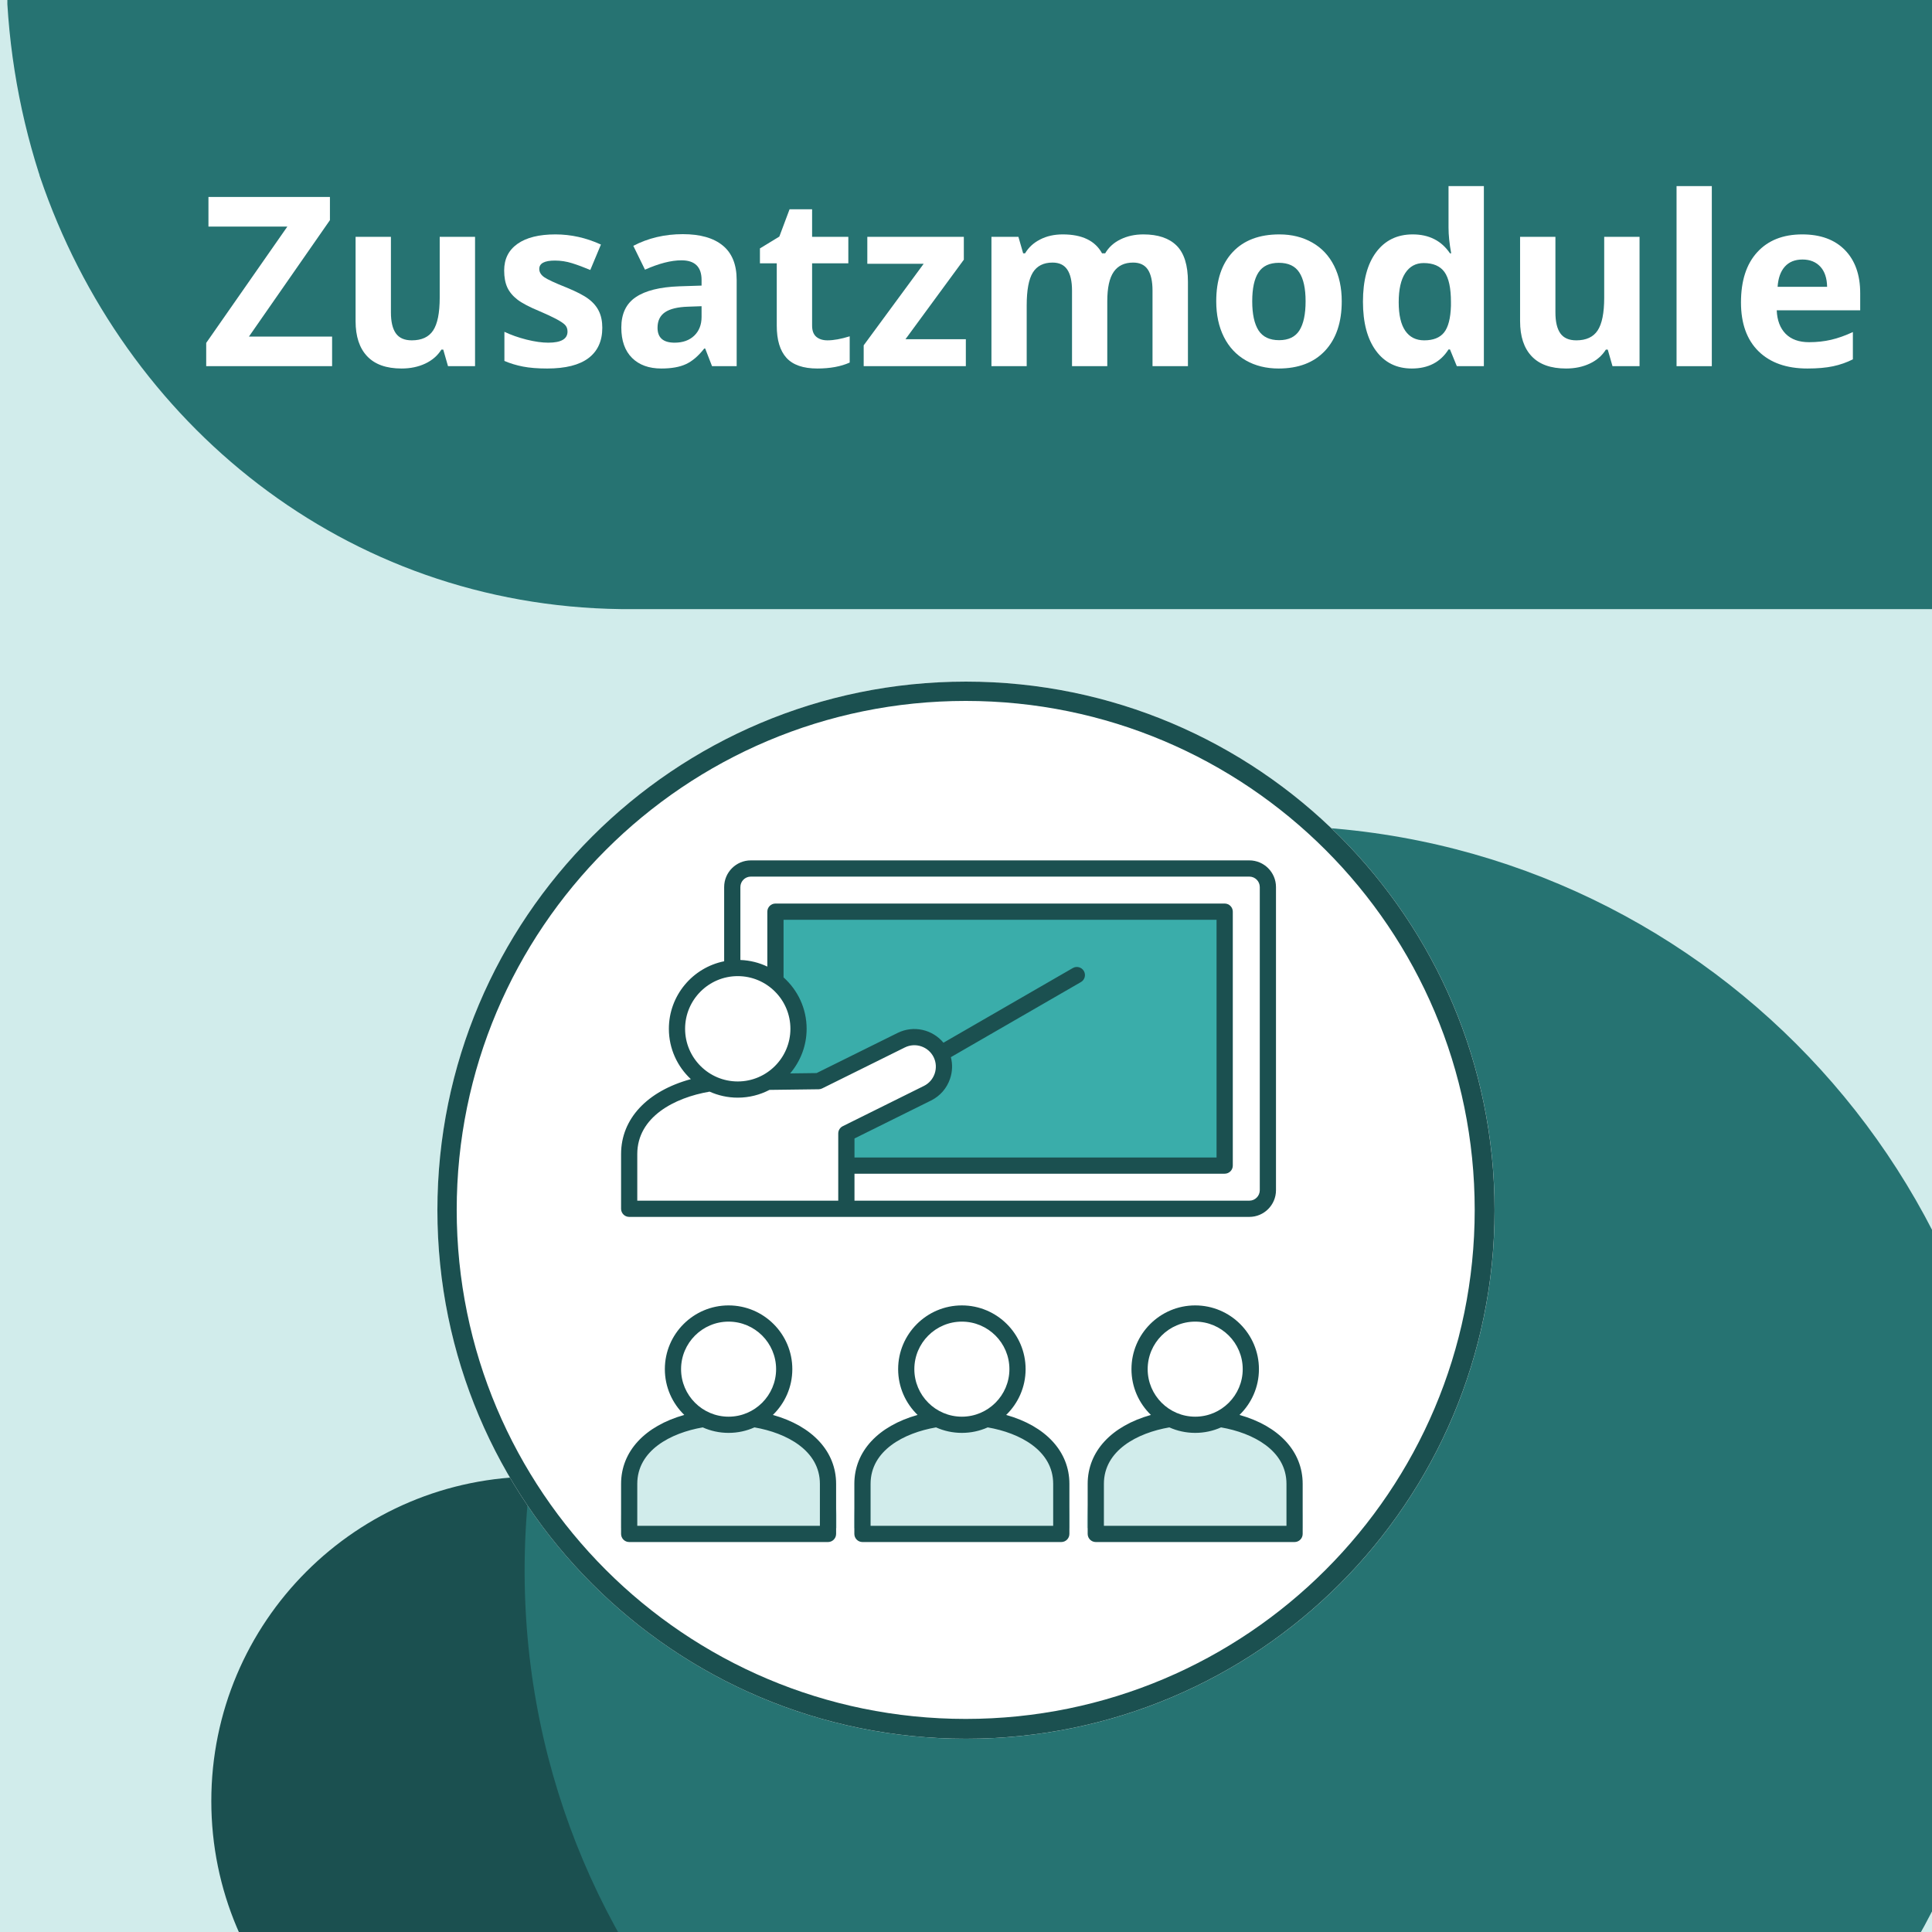
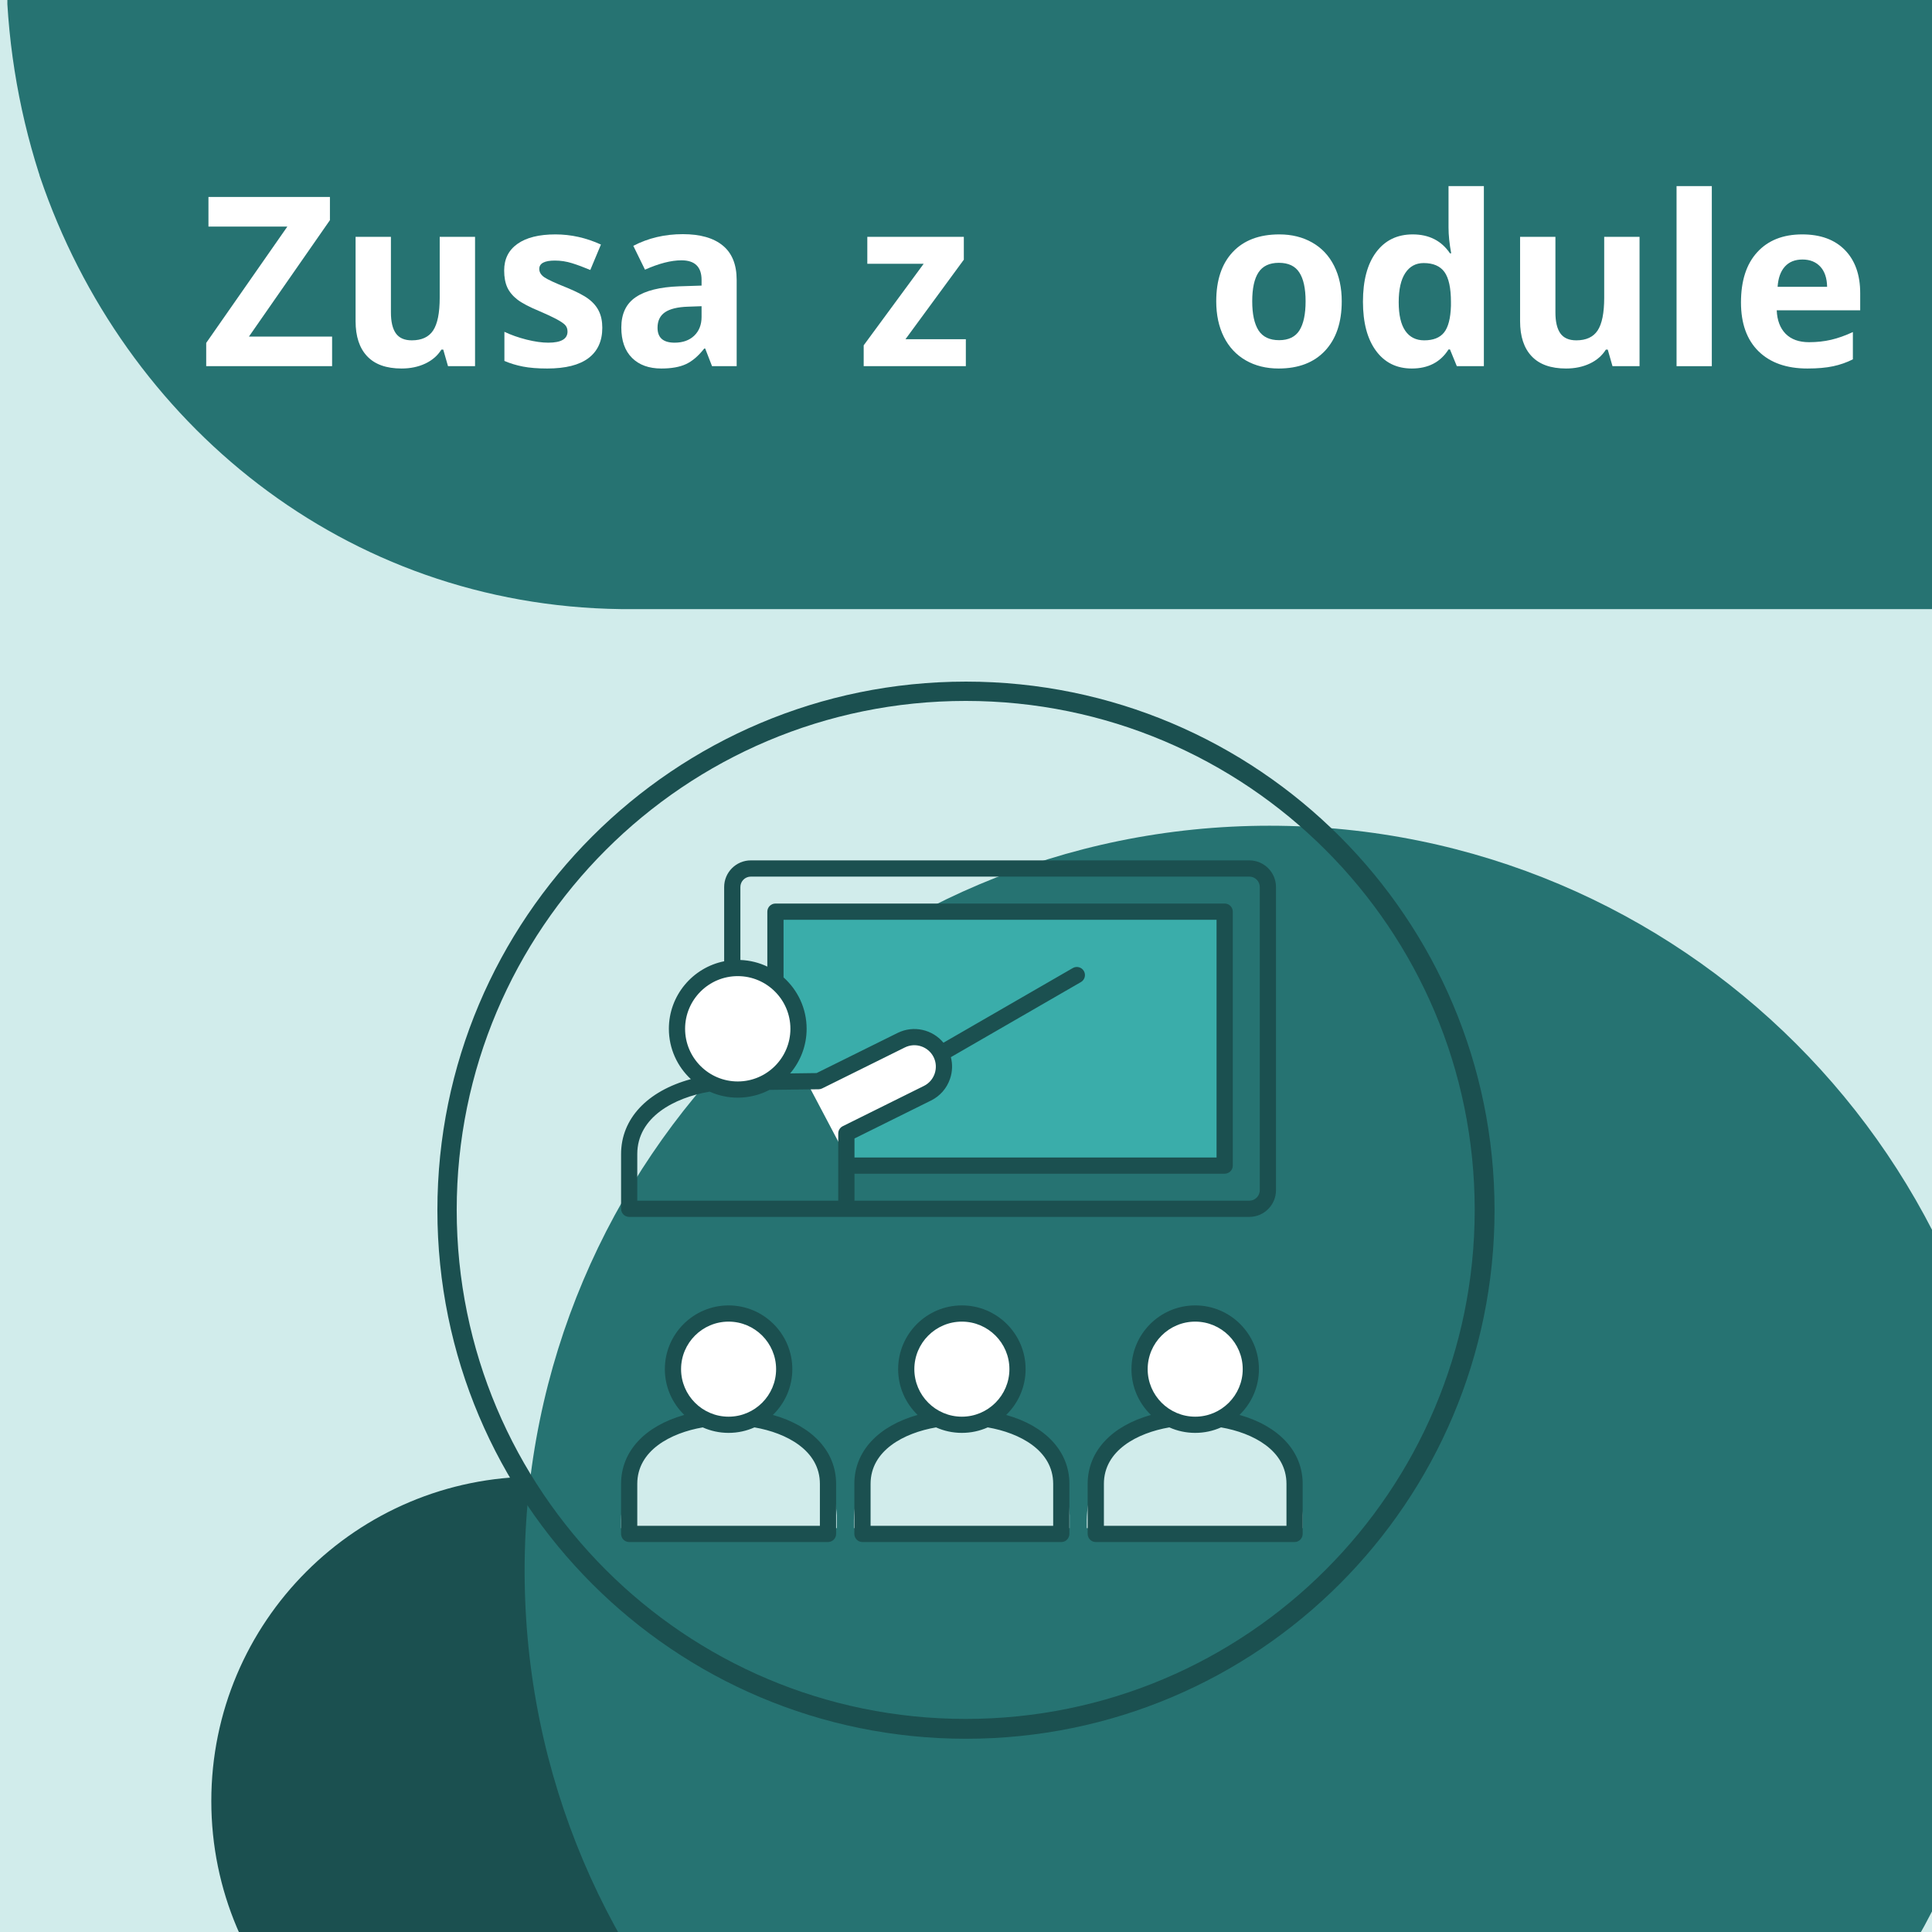
<svg xmlns="http://www.w3.org/2000/svg" width="500" viewBox="0 0 375 375" height="500" preserveAspectRatio="xMidYMid meet">
  <defs>
    <g />
    <clipPath id="f85dcf53ba">
      <path d="M 1 0 L 375 0 L 375 118.227 L 1 118.227 Z M 1 0 " clip-rule="nonzero" />
    </clipPath>
    <clipPath id="d3102b0759">
      <path d="M 7.914 -49.336 C 3.848 -36.445 1.18 -21.793 1.18 -7.41 C 1.18 6.973 3.465 20.809 7.531 33.562 C 7.66 33.836 7.66 34.105 7.785 34.379 C 24.051 82.27 66.996 117.547 120.539 118.227 L 439.426 118.227 L 439.426 -133.184 L 120.777 -133.184 C 66.742 -132.504 23.797 -97.77 7.914 -49.336 Z M 7.914 -49.336 " clip-rule="nonzero" />
    </clipPath>
    <clipPath id="fc22932a5e">
      <path d="M 0 0 L 374 0 L 374 118.227 L 0 118.227 Z M 0 0 " clip-rule="nonzero" />
    </clipPath>
    <clipPath id="abc8d54777">
      <path d="M 6.914 -49.336 C 2.848 -36.445 0.18 -21.793 0.18 -7.41 C 0.18 6.973 2.465 20.809 6.531 33.562 C 6.66 33.836 6.66 34.105 6.785 34.379 C 23.051 82.27 65.996 117.547 119.539 118.227 L 438.426 118.227 L 438.426 -133.184 L 119.777 -133.184 C 65.742 -132.504 22.797 -97.77 6.914 -49.336 Z M 6.914 -49.336 " clip-rule="nonzero" />
    </clipPath>
    <clipPath id="4cf5ee21d6">
      <rect x="0" width="374" y="0" height="119" />
    </clipPath>
    <clipPath id="b4a9e26662">
      <path d="M 41.016 286.613 L 166.957 286.613 L 166.957 375 L 41.016 375 Z M 41.016 286.613 " clip-rule="nonzero" />
    </clipPath>
    <clipPath id="f02f5876f7">
      <path d="M 103.988 286.613 C 69.211 286.613 41.016 314.805 41.016 349.582 C 41.016 384.363 69.211 412.555 103.988 412.555 C 138.766 412.555 166.957 384.363 166.957 349.582 C 166.957 314.805 138.766 286.613 103.988 286.613 Z M 103.988 286.613 " clip-rule="nonzero" />
    </clipPath>
    <clipPath id="7ffb2ea16f">
      <path d="M 0.016 0.613 L 125.957 0.613 L 125.957 89 L 0.016 89 Z M 0.016 0.613 " clip-rule="nonzero" />
    </clipPath>
    <clipPath id="824590490d">
      <path d="M 62.988 0.613 C 28.211 0.613 0.016 28.805 0.016 63.582 C 0.016 98.363 28.211 126.555 62.988 126.555 C 97.766 126.555 125.957 98.363 125.957 63.582 C 125.957 28.805 97.766 0.613 62.988 0.613 Z M 62.988 0.613 " clip-rule="nonzero" />
    </clipPath>
    <clipPath id="d2258771e9">
      <rect x="0" width="126" y="0" height="89" />
    </clipPath>
    <clipPath id="778ccb97ee">
      <path d="M 101.828 160.273 L 375 160.273 L 375 375 L 101.828 375 Z M 101.828 160.273 " clip-rule="nonzero" />
    </clipPath>
    <clipPath id="d820a817de">
      <path d="M 246.41 160.273 C 166.562 160.273 101.828 225.004 101.828 304.855 C 101.828 384.707 166.562 449.438 246.41 449.438 C 326.262 449.438 390.992 384.707 390.992 304.855 C 390.992 225.004 326.262 160.273 246.41 160.273 Z M 246.41 160.273 " clip-rule="nonzero" />
    </clipPath>
    <clipPath id="9d19f1f8e6">
      <path d="M 0.828 0.273 L 274 0.273 L 274 215 L 0.828 215 Z M 0.828 0.273 " clip-rule="nonzero" />
    </clipPath>
    <clipPath id="b9200b07b9">
      <path d="M 145.41 0.273 C 65.562 0.273 0.828 65.004 0.828 144.855 C 0.828 224.707 65.562 289.438 145.41 289.438 C 225.262 289.438 289.992 224.707 289.992 144.855 C 289.992 65.004 225.262 0.273 145.41 0.273 Z M 145.41 0.273 " clip-rule="nonzero" />
    </clipPath>
    <clipPath id="8add990846">
      <rect x="0" width="274" y="0" height="215" />
    </clipPath>
    <clipPath id="47c5c1e9f0">
-       <path d="M 16.898 16.301 L 222.102 16.301 L 222.102 221.5 L 16.898 221.5 Z M 16.898 16.301 " clip-rule="nonzero" />
-     </clipPath>
+       </clipPath>
    <clipPath id="7caf5bd9cc">
      <path d="M 119.5 16.301 C 62.836 16.301 16.898 62.234 16.898 118.898 C 16.898 175.562 62.836 221.5 119.5 221.5 C 176.164 221.5 222.102 175.562 222.102 118.898 C 222.102 62.234 176.164 16.301 119.5 16.301 Z M 119.5 16.301 " clip-rule="nonzero" />
    </clipPath>
    <clipPath id="ceda1fcf4e">
      <path d="M 0.898 0.301 L 206.102 0.301 L 206.102 205.5 L 0.898 205.5 Z M 0.898 0.301 " clip-rule="nonzero" />
    </clipPath>
    <clipPath id="5f625779ae">
      <path d="M 103.5 0.301 C 46.836 0.301 0.898 46.234 0.898 102.898 C 0.898 159.562 46.836 205.5 103.5 205.5 C 160.164 205.5 206.102 159.562 206.102 102.898 C 206.102 46.234 160.164 0.301 103.5 0.301 Z M 103.5 0.301 " clip-rule="nonzero" />
    </clipPath>
    <clipPath id="28ec103856">
-       <rect x="0" width="207" y="0" height="206" />
-     </clipPath>
+       </clipPath>
    <clipPath id="f005406d12">
      <path d="M 16.898 16.301 L 222.09 16.301 L 222.09 221.492 L 16.898 221.492 Z M 16.898 16.301 " clip-rule="nonzero" />
    </clipPath>
    <clipPath id="9d9cea6e9a">
      <path d="M 119.496 16.301 C 62.832 16.301 16.898 62.234 16.898 118.895 C 16.898 175.559 62.832 221.492 119.496 221.492 C 176.156 221.492 222.09 175.559 222.09 118.895 C 222.09 62.234 176.156 16.301 119.496 16.301 Z M 119.496 16.301 " clip-rule="nonzero" />
    </clipPath>
    <clipPath id="115fac2cd0">
      <path d="M 95.789 79.129 L 169.648 79.129 L 169.648 110.746 L 95.789 110.746 Z M 95.789 79.129 " clip-rule="nonzero" />
    </clipPath>
    <clipPath id="127b32795b">
      <path d="M 98.039 79.129 L 167.387 79.129 C 167.984 79.129 168.559 79.363 168.98 79.785 C 169.402 80.211 169.637 80.781 169.637 81.379 L 169.637 108.496 C 169.637 109.094 169.402 109.664 168.98 110.086 C 168.559 110.508 167.984 110.746 167.387 110.746 L 98.039 110.746 C 97.441 110.746 96.867 110.508 96.445 110.086 C 96.023 109.664 95.789 109.094 95.789 108.496 L 95.789 81.379 C 95.789 80.781 96.023 80.211 96.445 79.785 C 96.867 79.363 97.441 79.129 98.039 79.129 Z M 98.039 79.129 " clip-rule="nonzero" />
    </clipPath>
    <clipPath id="11e6ddf844">
      <path d="M 0.789 0.129 L 74.648 0.129 L 74.648 31.746 L 0.789 31.746 Z M 0.789 0.129 " clip-rule="nonzero" />
    </clipPath>
    <clipPath id="38047f80d0">
      <path d="M 3.039 0.129 L 72.387 0.129 C 72.984 0.129 73.559 0.363 73.98 0.785 C 74.402 1.211 74.637 1.781 74.637 2.379 L 74.637 29.496 C 74.637 30.094 74.402 30.664 73.98 31.086 C 73.559 31.508 72.984 31.746 72.387 31.746 L 3.039 31.746 C 2.441 31.746 1.867 31.508 1.445 31.086 C 1.023 30.664 0.789 30.094 0.789 29.496 L 0.789 2.379 C 0.789 1.781 1.023 1.211 1.445 0.785 C 1.867 0.363 2.441 0.129 3.039 0.129 Z M 3.039 0.129 " clip-rule="nonzero" />
    </clipPath>
    <clipPath id="d47624101b">
      <rect x="0" width="75" y="0" height="32" />
    </clipPath>
    <clipPath id="2e0f25c1d2">
      <path d="M 82.742 61.883 L 169.695 61.883 L 169.695 93.5 L 82.742 93.5 Z M 82.742 61.883 " clip-rule="nonzero" />
    </clipPath>
    <clipPath id="07946b4072">
      <path d="M 84.992 61.883 L 167.387 61.883 C 167.984 61.883 168.559 62.117 168.98 62.539 C 169.402 62.961 169.637 63.535 169.637 64.133 L 169.637 91.25 C 169.637 91.848 169.402 92.418 168.98 92.84 C 168.559 93.262 167.984 93.5 167.387 93.5 L 84.992 93.5 C 84.395 93.5 83.824 93.262 83.402 92.84 C 82.98 92.418 82.742 91.848 82.742 91.25 L 82.742 64.133 C 82.742 63.535 82.98 62.961 83.402 62.539 C 83.824 62.117 84.395 61.883 84.992 61.883 Z M 84.992 61.883 " clip-rule="nonzero" />
    </clipPath>
    <clipPath id="3b36c9fbf7">
      <path d="M 0.742 0.883 L 87.695 0.883 L 87.695 32.5 L 0.742 32.5 Z M 0.742 0.883 " clip-rule="nonzero" />
    </clipPath>
    <clipPath id="dc3d83e54d">
      <path d="M 2.992 0.883 L 85.387 0.883 C 85.984 0.883 86.559 1.117 86.98 1.539 C 87.402 1.961 87.637 2.535 87.637 3.133 L 87.637 30.25 C 87.637 30.848 87.402 31.418 86.98 31.84 C 86.559 32.262 85.984 32.5 85.387 32.5 L 2.992 32.5 C 2.395 32.5 1.824 32.262 1.402 31.84 C 0.98 31.418 0.742 30.848 0.742 30.25 L 0.742 3.133 C 0.742 2.535 0.98 1.961 1.402 1.539 C 1.824 1.117 2.395 0.883 2.992 0.883 Z M 2.992 0.883 " clip-rule="nonzero" />
    </clipPath>
    <clipPath id="2dfce73d3c">
      <rect x="0" width="88" y="0" height="33" />
    </clipPath>
    <clipPath id="69ff4ac681">
      <path d="M 64.168 72.715 L 86.391 72.715 L 86.391 94.938 L 64.168 94.938 Z M 64.168 72.715 " clip-rule="nonzero" />
    </clipPath>
    <clipPath id="d8e84019e6">
      <path d="M 75.281 72.715 C 69.145 72.715 64.168 77.691 64.168 83.828 C 64.168 89.965 69.145 94.938 75.281 94.938 C 81.414 94.938 86.391 89.965 86.391 83.828 C 86.391 77.691 81.414 72.715 75.281 72.715 Z M 75.281 72.715 " clip-rule="nonzero" />
    </clipPath>
    <clipPath id="eb340adf3c">
      <path d="M 0.168 0.715 L 22.391 0.715 L 22.391 22.938 L 0.168 22.938 Z M 0.168 0.715 " clip-rule="nonzero" />
    </clipPath>
    <clipPath id="70689bcd51">
      <path d="M 11.281 0.715 C 5.145 0.715 0.168 5.691 0.168 11.828 C 0.168 17.965 5.145 22.938 11.281 22.938 C 17.414 22.938 22.391 17.965 22.391 11.828 C 22.391 5.691 17.414 0.715 11.281 0.715 Z M 11.281 0.715 " clip-rule="nonzero" />
    </clipPath>
    <clipPath id="f79ef77f1a">
      <rect x="0" width="23" y="0" height="23" />
    </clipPath>
    <clipPath id="b60d9d57a3">
      <path d="M 89 85 L 115 85 L 115 106 L 89 106 Z M 89 85 " clip-rule="nonzero" />
    </clipPath>
    <clipPath id="8358c741a9">
      <path d="M 94.73 105.625 L 89.027 94.82 L 111.23 83.102 L 116.93 93.91 Z M 94.73 105.625 " clip-rule="nonzero" />
    </clipPath>
    <clipPath id="0e637d421d">
      <path d="M 114.711 90.473 C 114.605 89.82 114.398 89.125 114.07 88.508 C 113.746 87.887 113.324 87.348 112.848 86.902 C 112.836 86.891 112.832 86.879 112.816 86.871 C 110.977 85.211 108.188 84.746 105.648 86.047 L 89.027 94.82 L 94.73 105.625 L 111.34 96.859 C 113.871 95.484 115.074 92.941 114.711 90.473 Z M 114.711 90.473 " clip-rule="nonzero" />
    </clipPath>
    <clipPath id="9f345eec77">
      <path d="M 0 0 L 26 0 L 26 20.762 L 0 20.762 Z M 0 0 " clip-rule="nonzero" />
    </clipPath>
    <clipPath id="7c71fa9e7d">
      <path d="M 5.73 20.625 L 0.027 9.82 L 22.23 -1.898 L 27.93 8.91 Z M 5.73 20.625 " clip-rule="nonzero" />
    </clipPath>
    <clipPath id="528237dbc0">
      <path d="M 25.711 5.473 C 25.605 4.82 25.398 4.125 25.07 3.508 C 24.746 2.887 24.324 2.348 23.848 1.902 C 23.836 1.891 23.832 1.879 23.816 1.871 C 21.977 0.211 19.188 -0.254 16.648 1.047 L 0.027 9.82 L 5.73 20.625 L 22.34 11.859 C 24.871 10.484 26.074 7.941 25.711 5.473 Z M 25.711 5.473 " clip-rule="nonzero" />
    </clipPath>
    <clipPath id="866d978aa6">
      <rect x="0" width="26" y="0" height="21" />
    </clipPath>
    <clipPath id="4236176d68">
      <path d="M 52.547 158.086 L 94.508 158.086 L 94.508 180.605 L 52.547 180.605 Z M 52.547 158.086 " clip-rule="nonzero" />
    </clipPath>
    <clipPath id="c9200b28de">
      <path d="M 66.523 159.34 C 68.664 158.582 71.117 158.086 73.512 158.086 C 75.91 158.086 78.219 158.512 80.344 159.27 C 80.391 159.293 80.434 159.293 80.48 159.316 C 88.465 162.352 94.344 170.371 94.457 179.051 L 94.457 180.605 L 52.547 180.605 L 52.547 179.051 C 52.66 170.324 58.449 162.305 66.523 159.34 Z M 66.523 159.34 " clip-rule="nonzero" />
    </clipPath>
    <clipPath id="15514bc8a0">
      <path d="M 0.547 0.086 L 42.48 0.086 L 42.48 22.605 L 0.547 22.605 Z M 0.547 0.086 " clip-rule="nonzero" />
    </clipPath>
    <clipPath id="6d2777bb37">
      <path d="M 14.523 1.34 C 16.664 0.582 19.117 0.086 21.512 0.086 C 23.91 0.086 26.219 0.512 28.344 1.27 C 28.391 1.293 28.434 1.293 28.48 1.316 C 36.465 4.352 42.344 12.371 42.457 21.051 L 42.457 22.605 L 0.547 22.605 L 0.547 21.051 C 0.66 12.324 6.449 4.305 14.523 1.34 Z M 14.523 1.34 " clip-rule="nonzero" />
    </clipPath>
    <clipPath id="2e5671e2fc">
      <rect x="0" width="43" y="0" height="23" />
    </clipPath>
    <clipPath id="5070429848">
      <path d="M 97.742 158.086 L 139.707 158.086 L 139.707 180.605 L 97.742 180.605 Z M 97.742 158.086 " clip-rule="nonzero" />
    </clipPath>
    <clipPath id="4850366d79">
      <path d="M 111.723 159.34 C 113.863 158.582 116.312 158.086 118.711 158.086 C 121.109 158.086 123.414 158.512 125.543 159.27 C 125.586 159.293 125.633 159.293 125.676 159.316 C 133.66 162.352 139.543 170.371 139.656 179.051 L 139.656 180.605 L 97.742 180.605 L 97.742 179.051 C 97.855 170.324 103.648 162.305 111.723 159.34 Z M 111.723 159.34 " clip-rule="nonzero" />
    </clipPath>
    <clipPath id="6ae58abcbd">
      <path d="M 0.742 0.086 L 42.707 0.086 L 42.707 22.605 L 0.742 22.605 Z M 0.742 0.086 " clip-rule="nonzero" />
    </clipPath>
    <clipPath id="d5060fd9fd">
      <path d="M 14.723 1.34 C 16.863 0.582 19.312 0.086 21.711 0.086 C 24.109 0.086 26.414 0.512 28.543 1.27 C 28.586 1.293 28.633 1.293 28.676 1.316 C 36.66 4.352 42.543 12.371 42.656 21.051 L 42.656 22.605 L 0.742 22.605 L 0.742 21.051 C 0.855 12.324 6.648 4.305 14.723 1.34 Z M 14.723 1.34 " clip-rule="nonzero" />
    </clipPath>
    <clipPath id="4a998e30d8">
      <rect x="0" width="43" y="0" height="23" />
    </clipPath>
    <clipPath id="59670da635">
      <path d="M 142.941 158.086 L 184.902 158.086 L 184.902 180.605 L 142.941 180.605 Z M 142.941 158.086 " clip-rule="nonzero" />
    </clipPath>
    <clipPath id="1b32a7edc9">
      <path d="M 156.918 159.34 C 159.062 158.582 161.512 158.086 163.91 158.086 C 166.305 158.086 168.613 158.512 170.738 159.27 C 170.785 159.293 170.828 159.293 170.875 159.316 C 178.859 162.352 184.742 170.371 184.855 179.051 L 184.855 180.605 L 142.941 180.605 L 142.941 179.051 C 143.055 170.324 148.844 162.305 156.918 159.34 Z M 156.918 159.34 " clip-rule="nonzero" />
    </clipPath>
    <clipPath id="a3db04da95">
      <path d="M 0.941 0.086 L 42.902 0.086 L 42.902 22.605 L 0.941 22.605 Z M 0.941 0.086 " clip-rule="nonzero" />
    </clipPath>
    <clipPath id="78fa9dd452">
      <path d="M 14.918 1.34 C 17.062 0.582 19.512 0.086 21.91 0.086 C 24.305 0.086 26.613 0.512 28.738 1.27 C 28.785 1.293 28.828 1.293 28.875 1.316 C 36.859 4.352 42.742 12.371 42.855 21.051 L 42.855 22.605 L 0.941 22.605 L 0.941 21.051 C 1.055 12.324 6.844 4.305 14.918 1.34 Z M 14.918 1.34 " clip-rule="nonzero" />
    </clipPath>
    <clipPath id="66e32aa011">
      <rect x="0" width="43" y="0" height="23" />
    </clipPath>
    <clipPath id="c7d9b1e0cc">
      <path d="M 62.391 138.805 L 84.613 138.805 L 84.613 161.027 L 62.391 161.027 Z M 62.391 138.805 " clip-rule="nonzero" />
    </clipPath>
    <clipPath id="992a315df1">
      <path d="M 73.504 138.805 C 67.367 138.805 62.391 143.781 62.391 149.918 C 62.391 156.055 67.367 161.027 73.504 161.027 C 79.637 161.027 84.613 156.055 84.613 149.918 C 84.613 143.781 79.637 138.805 73.504 138.805 Z M 73.504 138.805 " clip-rule="nonzero" />
    </clipPath>
    <clipPath id="3b8ef27620">
      <path d="M 0.391 0.805 L 22.613 0.805 L 22.613 23.027 L 0.391 23.027 Z M 0.391 0.805 " clip-rule="nonzero" />
    </clipPath>
    <clipPath id="7e0c565edc">
      <path d="M 11.504 0.805 C 5.367 0.805 0.391 5.781 0.391 11.918 C 0.391 18.055 5.367 23.027 11.504 23.027 C 17.637 23.027 22.613 18.055 22.613 11.918 C 22.613 5.781 17.637 0.805 11.504 0.805 Z M 11.504 0.805 " clip-rule="nonzero" />
    </clipPath>
    <clipPath id="0b9614ed62">
      <rect x="0" width="23" y="0" height="24" />
    </clipPath>
    <clipPath id="de00e400e5">
      <path d="M 107.59 138.805 L 129.809 138.805 L 129.809 161.027 L 107.59 161.027 Z M 107.59 138.805 " clip-rule="nonzero" />
    </clipPath>
    <clipPath id="958ed13054">
      <path d="M 118.699 138.805 C 112.562 138.805 107.59 143.781 107.59 149.918 C 107.59 156.055 112.562 161.027 118.699 161.027 C 124.836 161.027 129.809 156.055 129.809 149.918 C 129.809 143.781 124.836 138.805 118.699 138.805 Z M 118.699 138.805 " clip-rule="nonzero" />
    </clipPath>
    <clipPath id="6a1aa2afb6">
      <path d="M 0.59 0.805 L 22.809 0.805 L 22.809 23.027 L 0.59 23.027 Z M 0.59 0.805 " clip-rule="nonzero" />
    </clipPath>
    <clipPath id="d774f5399f">
      <path d="M 11.699 0.805 C 5.562 0.805 0.59 5.781 0.59 11.918 C 0.59 18.055 5.562 23.027 11.699 23.027 C 17.836 23.027 22.809 18.055 22.809 11.918 C 22.809 5.781 17.836 0.805 11.699 0.805 Z M 11.699 0.805 " clip-rule="nonzero" />
    </clipPath>
    <clipPath id="8504cf8b42">
      <rect x="0" width="23" y="0" height="24" />
    </clipPath>
    <clipPath id="125c9bbc02">
      <path d="M 153.27 138.805 L 175.488 138.805 L 175.488 161.027 L 153.27 161.027 Z M 153.27 138.805 " clip-rule="nonzero" />
    </clipPath>
    <clipPath id="e5529e4ae4">
      <path d="M 164.379 138.805 C 158.242 138.805 153.27 143.781 153.27 149.918 C 153.27 156.055 158.242 161.027 164.379 161.027 C 170.516 161.027 175.488 156.055 175.488 149.918 C 175.488 143.781 170.516 138.805 164.379 138.805 Z M 164.379 138.805 " clip-rule="nonzero" />
    </clipPath>
    <clipPath id="51a0a14a7a">
      <path d="M 0.27 0.805 L 22.488 0.805 L 22.488 23.027 L 0.27 23.027 Z M 0.27 0.805 " clip-rule="nonzero" />
    </clipPath>
    <clipPath id="d53ccbb375">
      <path d="M 11.379 0.805 C 5.242 0.805 0.27 5.781 0.27 11.918 C 0.27 18.055 5.242 23.027 11.379 23.027 C 17.516 23.027 22.488 18.055 22.488 11.918 C 22.488 5.781 17.516 0.805 11.379 0.805 Z M 11.379 0.805 " clip-rule="nonzero" />
    </clipPath>
    <clipPath id="2b5c66c5c2">
      <rect x="0" width="23" y="0" height="24" />
    </clipPath>
    <clipPath id="654825f3ca">
      <path d="M 52.547 51 L 185 51 L 185 183.668 L 52.547 183.668 Z M 52.547 51 " clip-rule="nonzero" />
    </clipPath>
    <clipPath id="36428e8dd6">
      <rect x="0" width="239" y="0" height="238" />
    </clipPath>
  </defs>
  <rect x="-37.5" width="450" fill="#ffffff" y="-37.5" height="450" fill-opacity="1" />
  <rect x="-37.5" width="450" fill="#d1eceb" y="-37.5" height="450" fill-opacity="1" />
  <g clip-path="url(#f85dcf53ba)">
    <g clip-path="url(#d3102b0759)">
      <g transform="matrix(1, 0, 0, 1, 1, 0)">
        <g clip-path="url(#4cf5ee21d6)">
          <g clip-path="url(#fc22932a5e)">
            <g clip-path="url(#abc8d54777)">
              <path fill="#267372" d="M 438.426 -133.184 L 438.426 118.227 L 0.43 118.227 L 0.43 -133.184 Z M 438.426 -133.184 " fill-opacity="1" fill-rule="nonzero" />
            </g>
          </g>
        </g>
      </g>
    </g>
  </g>
  <g clip-path="url(#b4a9e26662)">
    <g clip-path="url(#f02f5876f7)">
      <g transform="matrix(1, 0, 0, 1, 41, 286)">
        <g clip-path="url(#d2258771e9)">
          <g clip-path="url(#7ffb2ea16f)">
            <g clip-path="url(#824590490d)">
              <path fill="#1b5050" d="M 0.016 0.613 L 125.957 0.613 L 125.957 126.555 L 0.016 126.555 Z M 0.016 0.613 " fill-opacity="1" fill-rule="nonzero" />
            </g>
          </g>
        </g>
      </g>
    </g>
  </g>
  <g clip-path="url(#778ccb97ee)">
    <g clip-path="url(#d820a817de)">
      <g transform="matrix(1, 0, 0, 1, 101, 160)">
        <g clip-path="url(#8add990846)">
          <g clip-path="url(#9d19f1f8e6)">
            <g clip-path="url(#b9200b07b9)">
              <path fill="#267372" d="M 0.828 0.273 L 289.992 0.273 L 289.992 289.438 L 0.828 289.438 Z M 0.828 0.273 " fill-opacity="1" fill-rule="nonzero" />
            </g>
          </g>
        </g>
      </g>
    </g>
  </g>
  <g transform="matrix(1, 0, 0, 1, 68, 116)">
    <g clip-path="url(#36428e8dd6)">
      <g clip-path="url(#47c5c1e9f0)">
        <g clip-path="url(#7caf5bd9cc)">
          <g transform="matrix(1, 0, 0, 1, 16, 16)">
            <g clip-path="url(#28ec103856)">
              <g clip-path="url(#ceda1fcf4e)">
                <g clip-path="url(#5f625779ae)">
                  <path fill="#ffffff" d="M 0.898 0.301 L 206.102 0.301 L 206.102 205.5 L 0.898 205.5 Z M 0.898 0.301 " fill-opacity="1" fill-rule="nonzero" />
                </g>
              </g>
            </g>
          </g>
        </g>
      </g>
      <g clip-path="url(#f005406d12)">
        <g clip-path="url(#9d9cea6e9a)">
          <path stroke-linecap="butt" transform="matrix(0.884, 0, 0, 0.884, 16.9, 16.3)" fill="none" stroke-linejoin="miter" d="M 116.001 0.001 C 51.933 0.001 -0.002 51.936 -0.002 115.999 C -0.002 180.067 51.933 232.002 116.001 232.002 C 180.064 232.002 231.999 180.067 231.999 115.999 C 231.999 51.936 180.064 0.001 116.001 0.001 Z M 116.001 0.001 " stroke="#1b5050" stroke-width="8.48" stroke-opacity="1" stroke-miterlimit="4" />
        </g>
      </g>
      <g clip-path="url(#115fac2cd0)">
        <g clip-path="url(#127b32795b)">
          <g transform="matrix(1, 0, 0, 1, 95, 79)">
            <g clip-path="url(#d47624101b)">
              <g clip-path="url(#11e6ddf844)">
                <g clip-path="url(#38047f80d0)">
                  <path fill="#3aadaa" d="M 0.789 0.129 L 74.648 0.129 L 74.648 31.746 L 0.789 31.746 Z M 0.789 0.129 " fill-opacity="1" fill-rule="nonzero" />
                </g>
              </g>
            </g>
          </g>
        </g>
      </g>
      <g clip-path="url(#2e0f25c1d2)">
        <g clip-path="url(#07946b4072)">
          <g transform="matrix(1, 0, 0, 1, 82, 61)">
            <g clip-path="url(#2dfce73d3c)">
              <g clip-path="url(#3b36c9fbf7)">
                <g clip-path="url(#dc3d83e54d)">
                  <path fill="#3aadaa" d="M 0.742 0.883 L 87.695 0.883 L 87.695 32.5 L 0.742 32.5 Z M 0.742 0.883 " fill-opacity="1" fill-rule="nonzero" />
                </g>
              </g>
            </g>
          </g>
        </g>
      </g>
      <g clip-path="url(#69ff4ac681)">
        <g clip-path="url(#d8e84019e6)">
          <g transform="matrix(1, 0, 0, 1, 64, 72)">
            <g clip-path="url(#f79ef77f1a)">
              <g clip-path="url(#eb340adf3c)">
                <g clip-path="url(#70689bcd51)">
                  <path fill="#ffffff" d="M 0.168 0.715 L 22.391 0.715 L 22.391 22.938 L 0.168 22.938 Z M 0.168 0.715 " fill-opacity="1" fill-rule="nonzero" />
                </g>
              </g>
            </g>
          </g>
        </g>
      </g>
      <g clip-path="url(#b60d9d57a3)">
        <g clip-path="url(#8358c741a9)">
          <g clip-path="url(#0e637d421d)">
            <g transform="matrix(1, 0, 0, 1, 89, 85)">
              <g clip-path="url(#866d978aa6)">
                <g clip-path="url(#9f345eec77)">
                  <g clip-path="url(#7c71fa9e7d)">
                    <g clip-path="url(#528237dbc0)">
                      <path fill="#ffffff" d="M 5.73 20.625 L 0.027 9.82 L 22.23 -1.898 L 27.93 8.91 Z M 5.73 20.625 " fill-opacity="1" fill-rule="nonzero" />
                    </g>
                  </g>
                </g>
              </g>
            </g>
          </g>
        </g>
      </g>
      <g clip-path="url(#4236176d68)">
        <g clip-path="url(#c9200b28de)">
          <g transform="matrix(1, 0, 0, 1, 52, 158)">
            <g clip-path="url(#2e5671e2fc)">
              <g clip-path="url(#15514bc8a0)">
                <g clip-path="url(#6d2777bb37)">
                  <path fill="#d1eceb" d="M 0.547 0.086 L 42.418 0.086 L 42.418 22.605 L 0.547 22.605 Z M 0.547 0.086 " fill-opacity="1" fill-rule="nonzero" />
                </g>
              </g>
            </g>
          </g>
        </g>
      </g>
      <g clip-path="url(#5070429848)">
        <g clip-path="url(#4850366d79)">
          <g transform="matrix(1, 0, 0, 1, 97, 158)">
            <g clip-path="url(#4a998e30d8)">
              <g clip-path="url(#6ae58abcbd)">
                <g clip-path="url(#d5060fd9fd)">
                  <path fill="#d1eceb" d="M 0.742 0.086 L 42.617 0.086 L 42.617 22.605 L 0.742 22.605 Z M 0.742 0.086 " fill-opacity="1" fill-rule="nonzero" />
                </g>
              </g>
            </g>
          </g>
        </g>
      </g>
      <g clip-path="url(#59670da635)">
        <g clip-path="url(#1b32a7edc9)">
          <g transform="matrix(1, 0, 0, 1, 142, 158)">
            <g clip-path="url(#66e32aa011)">
              <g clip-path="url(#a3db04da95)">
                <g clip-path="url(#78fa9dd452)">
                  <path fill="#d1eceb" d="M 0.941 0.086 L 42.816 0.086 L 42.816 22.605 L 0.941 22.605 Z M 0.941 0.086 " fill-opacity="1" fill-rule="nonzero" />
                </g>
              </g>
            </g>
          </g>
        </g>
      </g>
      <g clip-path="url(#c7d9b1e0cc)">
        <g clip-path="url(#992a315df1)">
          <g transform="matrix(1, 0, 0, 1, 62, 138)">
            <g clip-path="url(#0b9614ed62)">
              <g clip-path="url(#3b8ef27620)">
                <g clip-path="url(#7e0c565edc)">
                  <path fill="#ffffff" d="M 0.391 0.805 L 22.613 0.805 L 22.613 23.027 L 0.391 23.027 Z M 0.391 0.805 " fill-opacity="1" fill-rule="nonzero" />
                </g>
              </g>
            </g>
          </g>
        </g>
      </g>
      <g clip-path="url(#de00e400e5)">
        <g clip-path="url(#958ed13054)">
          <g transform="matrix(1, 0, 0, 1, 107, 138)">
            <g clip-path="url(#8504cf8b42)">
              <g clip-path="url(#6a1aa2afb6)">
                <g clip-path="url(#d774f5399f)">
                  <path fill="#ffffff" d="M 0.59 0.805 L 22.809 0.805 L 22.809 23.027 L 0.59 23.027 Z M 0.59 0.805 " fill-opacity="1" fill-rule="nonzero" />
                </g>
              </g>
            </g>
          </g>
        </g>
      </g>
      <g clip-path="url(#125c9bbc02)">
        <g clip-path="url(#e5529e4ae4)">
          <g transform="matrix(1, 0, 0, 1, 153, 138)">
            <g clip-path="url(#2b5c66c5c2)">
              <g clip-path="url(#51a0a14a7a)">
                <g clip-path="url(#d53ccbb375)">
                  <path fill="#ffffff" d="M 0.27 0.805 L 22.488 0.805 L 22.488 23.027 L 0.27 23.027 Z M 0.27 0.805 " fill-opacity="1" fill-rule="nonzero" />
                </g>
              </g>
            </g>
          </g>
        </g>
      </g>
      <g clip-path="url(#654825f3ca)">
        <path fill="#1b5050" d="M 179.668 115.02 L 179.668 56.176 C 179.668 53.32 177.348 51 174.496 51 L 77.734 51 C 74.879 51 72.559 53.32 72.559 56.176 L 72.559 70.582 C 66.445 71.809 61.828 77.219 61.828 83.688 C 61.828 87.543 63.473 91.023 66.094 93.461 C 57.648 95.762 52.551 101.137 52.551 108.012 L 52.551 118.621 C 52.551 119.492 53.254 120.199 54.125 120.199 L 174.496 120.199 C 177.348 120.199 179.668 117.875 179.668 115.02 Z M 77.734 54.148 L 174.496 54.148 C 175.609 54.148 176.523 55.059 176.523 56.176 L 176.523 115.02 C 176.523 116.141 175.609 117.051 174.496 117.051 L 97.855 117.051 L 97.855 111.816 L 169.707 111.816 C 170.578 111.816 171.285 111.113 171.285 110.246 L 171.285 60.953 C 171.285 60.086 170.578 59.379 169.707 59.379 L 82.512 59.379 C 81.645 59.379 80.938 60.086 80.938 60.953 L 80.938 71.617 C 79.344 70.852 77.574 70.402 75.707 70.332 L 75.707 56.176 C 75.707 55.059 76.613 54.148 77.734 54.148 Z M 116.406 93.379 C 116.871 92.008 116.918 90.562 116.562 89.195 L 141.805 74.621 C 142.555 74.191 142.812 73.227 142.379 72.473 C 141.945 71.723 140.98 71.465 140.23 71.898 L 115.125 86.391 C 113.012 83.832 109.336 82.953 106.234 84.488 L 90.504 92.281 L 85.367 92.348 C 87.355 90.012 88.566 86.988 88.566 83.688 C 88.566 79.727 86.832 76.164 84.086 73.711 L 84.086 62.527 L 168.133 62.527 L 168.133 108.672 L 97.855 108.672 L 97.855 104.977 L 112.73 97.602 C 114.473 96.734 115.777 95.238 116.406 93.379 Z M 64.977 83.688 C 64.977 78.051 69.559 73.465 75.195 73.465 C 80.832 73.465 85.418 78.051 85.418 83.688 C 85.418 89.324 80.832 93.91 75.195 93.91 C 69.559 93.91 64.977 89.324 64.977 83.688 Z M 95.578 102.594 C 95.043 102.859 94.703 103.406 94.703 104 L 94.703 117.051 L 55.695 117.051 L 55.695 108.012 C 55.695 100.824 62.867 97.055 69.734 95.887 C 71.406 96.633 73.25 97.055 75.195 97.055 C 77.414 97.055 79.512 96.508 81.352 95.547 L 90.902 95.426 C 91.141 95.422 91.367 95.367 91.582 95.262 L 107.633 87.309 C 109.688 86.289 112.195 87.137 113.219 89.191 C 113.707 90.184 113.781 91.312 113.426 92.375 C 113.066 93.434 112.324 94.285 111.332 94.777 Z M 172.586 158.637 C 174.91 156.383 176.359 153.234 176.359 149.75 C 176.359 142.93 170.809 137.379 163.988 137.379 C 157.164 137.379 151.617 142.93 151.617 149.75 C 151.617 153.234 153.062 156.383 155.391 158.637 C 147.73 160.789 143.117 165.719 143.117 172.016 L 143.117 181.73 C 143.117 182.602 143.824 183.309 144.691 183.309 L 183.273 183.309 C 184.145 183.309 184.848 182.602 184.848 181.73 L 184.848 172.016 C 184.848 165.719 180.238 160.793 172.586 158.637 Z M 154.762 149.75 C 154.762 144.664 158.902 140.527 163.988 140.527 C 169.074 140.527 173.211 144.664 173.211 149.75 C 173.211 154.836 169.074 158.977 163.988 158.977 C 158.902 158.977 154.762 154.836 154.762 149.75 Z M 181.703 180.16 L 146.266 180.16 L 146.266 172.016 C 146.266 165.535 152.742 162.125 158.969 161.055 C 160.504 161.742 162.203 162.121 163.988 162.121 C 165.773 162.121 167.469 161.742 169.004 161.055 C 175.227 162.129 181.703 165.535 181.703 172.016 Z M 82.016 158.637 C 84.34 156.383 85.789 153.234 85.789 149.75 C 85.789 142.93 80.242 137.379 73.418 137.379 C 66.598 137.379 61.047 142.93 61.047 149.75 C 61.047 153.234 62.496 156.383 64.82 158.637 C 57.164 160.789 52.551 165.719 52.551 172.016 L 52.551 181.73 C 52.551 182.602 53.254 183.309 54.125 183.309 L 92.715 183.309 C 93.582 183.309 94.289 182.602 94.289 181.73 L 94.289 172.016 C 94.289 165.719 89.676 160.793 82.016 158.637 Z M 64.195 149.75 C 64.195 144.664 68.332 140.527 73.418 140.527 C 78.504 140.527 82.641 144.664 82.641 149.75 C 82.641 154.836 78.504 158.977 73.418 158.977 C 68.332 158.977 64.195 154.836 64.195 149.75 Z M 91.141 180.16 L 55.695 180.16 L 55.695 172.016 C 55.695 165.535 62.176 162.125 68.402 161.055 C 69.938 161.742 71.633 162.121 73.418 162.121 C 75.203 162.121 76.902 161.742 78.438 161.055 C 84.664 162.125 91.141 165.535 91.141 172.016 Z M 127.297 158.637 C 129.621 156.383 131.07 153.234 131.07 149.75 C 131.07 142.93 125.52 137.379 118.699 137.379 C 111.879 137.379 106.328 142.93 106.328 149.75 C 106.328 153.234 107.777 156.383 110.102 158.637 C 102.445 160.789 97.828 165.719 97.828 172.016 L 97.828 181.73 C 97.828 182.602 98.535 183.309 99.402 183.309 L 137.992 183.309 C 138.863 183.309 139.57 182.602 139.57 181.73 L 139.57 172.016 C 139.57 165.719 134.953 160.789 127.297 158.637 Z M 109.473 149.75 C 109.473 144.664 113.613 140.527 118.699 140.527 C 123.785 140.527 127.926 144.664 127.926 149.75 C 127.926 154.836 123.785 158.977 118.699 158.977 C 113.613 158.977 109.473 154.836 109.473 149.75 Z M 136.422 180.16 L 100.98 180.16 L 100.98 172.016 C 100.98 165.535 107.457 162.125 113.684 161.055 C 115.215 161.742 116.914 162.121 118.699 162.121 C 120.484 162.121 122.18 161.742 123.715 161.055 C 129.941 162.125 136.422 165.535 136.422 172.016 Z M 136.422 180.16 " fill-opacity="1" fill-rule="nonzero" />
      </g>
    </g>
  </g>
  <g fill="#ffffff" fill-opacity="1">
    <g transform="translate(38.93, 71.075)">
      <g>
        <path d="M 25.531 0 L 1.094 0 L 1.094 -4.516 L 16.844 -27.094 L 1.531 -27.094 L 1.531 -32.844 L 25.109 -32.844 L 25.109 -28.344 L 9.391 -5.75 L 25.531 -5.75 Z M 25.531 0 " />
      </g>
    </g>
  </g>
  <g fill="#ffffff" fill-opacity="1">
    <g transform="translate(65.566, 71.075)">
      <g>
        <path d="M 21.391 0 L 20.469 -3.219 L 20.109 -3.219 C 19.367 -2.039 18.32 -1.133 16.969 -0.5 C 15.625 0.133 14.094 0.453 12.375 0.453 C 9.426 0.453 7.203 -0.336 5.703 -1.922 C 4.203 -3.504 3.453 -5.773 3.453 -8.734 L 3.453 -25.109 L 10.312 -25.109 L 10.312 -10.438 C 10.312 -8.633 10.629 -7.281 11.266 -6.375 C 11.91 -5.469 12.941 -5.016 14.359 -5.016 C 16.273 -5.016 17.656 -5.648 18.5 -6.922 C 19.352 -8.203 19.781 -10.328 19.781 -13.297 L 19.781 -25.109 L 26.641 -25.109 L 26.641 0 Z M 21.391 0 " />
      </g>
    </g>
  </g>
  <g fill="#ffffff" fill-opacity="1">
    <g transform="translate(95.796, 71.075)">
      <g>
        <path d="M 21.109 -7.453 C 21.109 -4.879 20.211 -2.914 18.422 -1.562 C 16.641 -0.219 13.969 0.453 10.406 0.453 C 8.57 0.453 7.008 0.328 5.719 0.078 C 4.438 -0.172 3.234 -0.535 2.109 -1.016 L 2.109 -6.672 C 3.379 -6.066 4.812 -5.562 6.406 -5.156 C 8.008 -4.758 9.414 -4.562 10.625 -4.562 C 13.113 -4.562 14.359 -5.281 14.359 -6.719 C 14.359 -7.258 14.191 -7.695 13.859 -8.031 C 13.523 -8.363 12.953 -8.742 12.141 -9.172 C 11.336 -9.598 10.266 -10.098 8.922 -10.672 C 6.984 -11.473 5.562 -12.219 4.656 -12.906 C 3.75 -13.602 3.086 -14.395 2.672 -15.281 C 2.266 -16.176 2.062 -17.273 2.062 -18.578 C 2.062 -20.805 2.926 -22.531 4.656 -23.75 C 6.383 -24.969 8.836 -25.578 12.016 -25.578 C 15.035 -25.578 17.977 -24.922 20.844 -23.609 L 18.781 -18.672 C 17.52 -19.203 16.344 -19.641 15.25 -19.984 C 14.156 -20.328 13.039 -20.5 11.906 -20.5 C 9.883 -20.5 8.875 -19.957 8.875 -18.875 C 8.875 -18.258 9.195 -17.723 9.844 -17.266 C 10.5 -16.816 11.926 -16.156 14.125 -15.281 C 16.094 -14.477 17.531 -13.734 18.438 -13.047 C 19.352 -12.359 20.023 -11.566 20.453 -10.672 C 20.891 -9.773 21.109 -8.703 21.109 -7.453 Z M 21.109 -7.453 " />
      </g>
    </g>
  </g>
  <g fill="#ffffff" fill-opacity="1">
    <g transform="translate(118.659, 71.075)">
      <g>
        <path d="M 19.547 0 L 18.219 -3.422 L 18.031 -3.422 C 16.883 -1.961 15.695 -0.953 14.469 -0.391 C 13.25 0.172 11.66 0.453 9.703 0.453 C 7.297 0.453 5.398 -0.234 4.016 -1.609 C 2.629 -2.992 1.938 -4.957 1.938 -7.5 C 1.938 -10.164 2.867 -12.129 4.734 -13.391 C 6.598 -14.66 9.406 -15.363 13.156 -15.5 L 17.516 -15.641 L 17.516 -16.734 C 17.516 -19.273 16.211 -20.547 13.609 -20.547 C 11.609 -20.547 9.25 -19.941 6.531 -18.734 L 4.266 -23.359 C 7.16 -24.867 10.363 -25.625 13.875 -25.625 C 17.25 -25.625 19.832 -24.891 21.625 -23.422 C 23.426 -21.953 24.328 -19.723 24.328 -16.734 L 24.328 0 Z M 17.516 -11.641 L 14.875 -11.547 C 12.875 -11.484 11.391 -11.125 10.422 -10.469 C 9.453 -9.812 8.969 -8.805 8.969 -7.453 C 8.969 -5.523 10.07 -4.562 12.281 -4.562 C 13.875 -4.562 15.145 -5.016 16.094 -5.922 C 17.039 -6.836 17.516 -8.051 17.516 -9.562 Z M 17.516 -11.641 " />
      </g>
    </g>
  </g>
  <g fill="#ffffff" fill-opacity="1">
    <g transform="translate(146.441, 71.075)">
      <g>
-         <path d="M 14.172 -5.016 C 15.367 -5.016 16.805 -5.273 18.484 -5.797 L 18.484 -0.703 C 16.773 0.066 14.68 0.453 12.203 0.453 C 9.461 0.453 7.461 -0.238 6.203 -1.625 C 4.953 -3.008 4.328 -5.086 4.328 -7.859 L 4.328 -19.969 L 1.062 -19.969 L 1.062 -22.859 L 4.828 -25.156 L 6.812 -30.453 L 11.188 -30.453 L 11.188 -25.109 L 18.219 -25.109 L 18.219 -19.969 L 11.188 -19.969 L 11.188 -7.859 C 11.188 -6.891 11.457 -6.172 12 -5.703 C 12.551 -5.242 13.273 -5.016 14.172 -5.016 Z M 14.172 -5.016 " />
-       </g>
+         </g>
    </g>
  </g>
  <g fill="#ffffff" fill-opacity="1">
    <g transform="translate(166.407, 71.075)">
      <g>
        <path d="M 21.062 0 L 1.234 0 L 1.234 -4.047 L 12.875 -19.875 L 1.938 -19.875 L 1.938 -25.109 L 20.672 -25.109 L 20.672 -20.672 L 9.344 -5.234 L 21.062 -5.234 Z M 21.062 0 " />
      </g>
    </g>
  </g>
  <g fill="#ffffff" fill-opacity="1">
    <g transform="translate(188.844, 71.075)">
      <g>
-         <path d="M 26.078 0 L 19.234 0 L 19.234 -14.672 C 19.234 -16.484 18.926 -17.844 18.312 -18.75 C 17.707 -19.656 16.754 -20.109 15.453 -20.109 C 13.703 -20.109 12.426 -19.461 11.625 -18.172 C 10.832 -16.879 10.438 -14.758 10.438 -11.812 L 10.438 0 L 3.594 0 L 3.594 -25.109 L 8.828 -25.109 L 9.75 -21.906 L 10.125 -21.906 C 10.801 -23.051 11.773 -23.945 13.047 -24.594 C 14.316 -25.25 15.781 -25.578 17.438 -25.578 C 21.188 -25.578 23.727 -24.352 25.062 -21.906 L 25.672 -21.906 C 26.348 -23.07 27.336 -23.973 28.641 -24.609 C 29.953 -25.254 31.43 -25.578 33.078 -25.578 C 35.93 -25.578 38.086 -24.848 39.547 -23.391 C 41.004 -21.93 41.734 -19.594 41.734 -16.375 L 41.734 0 L 34.859 0 L 34.859 -14.672 C 34.859 -16.484 34.555 -17.844 33.953 -18.75 C 33.348 -19.656 32.395 -20.109 31.094 -20.109 C 29.414 -20.109 28.16 -19.508 27.328 -18.312 C 26.492 -17.113 26.078 -15.207 26.078 -12.594 Z M 26.078 0 " />
-       </g>
+         </g>
    </g>
  </g>
  <g fill="#ffffff" fill-opacity="1">
    <g transform="translate(234.009, 71.075)">
      <g>
        <path d="M 9.047 -12.594 C 9.047 -10.113 9.453 -8.234 10.266 -6.953 C 11.086 -5.68 12.422 -5.047 14.266 -5.047 C 16.086 -5.047 17.398 -5.676 18.203 -6.938 C 19.004 -8.207 19.406 -10.094 19.406 -12.594 C 19.406 -15.082 19 -16.945 18.188 -18.188 C 17.383 -19.438 16.062 -20.062 14.219 -20.062 C 12.395 -20.062 11.078 -19.441 10.266 -18.203 C 9.453 -16.973 9.047 -15.102 9.047 -12.594 Z M 26.422 -12.594 C 26.422 -8.508 25.344 -5.312 23.188 -3 C 21.031 -0.695 18.023 0.453 14.172 0.453 C 11.766 0.453 9.641 -0.07 7.797 -1.125 C 5.953 -2.188 4.535 -3.703 3.547 -5.672 C 2.555 -7.648 2.062 -9.957 2.062 -12.594 C 2.062 -16.695 3.129 -19.883 5.266 -22.156 C 7.41 -24.438 10.426 -25.578 14.312 -25.578 C 16.719 -25.578 18.844 -25.051 20.688 -24 C 22.531 -22.957 23.945 -21.453 24.938 -19.484 C 25.926 -17.523 26.422 -15.227 26.422 -12.594 Z M 26.422 -12.594 " />
      </g>
    </g>
  </g>
  <g fill="#ffffff" fill-opacity="1">
    <g transform="translate(262.487, 71.075)">
      <g>
        <path d="M 11.547 0.453 C 8.598 0.453 6.281 -0.691 4.594 -2.984 C 2.906 -5.273 2.062 -8.453 2.062 -12.516 C 2.062 -16.629 2.914 -19.832 4.625 -22.125 C 6.344 -24.426 8.707 -25.578 11.719 -25.578 C 14.883 -25.578 17.297 -24.352 18.953 -21.906 L 19.188 -21.906 C 18.844 -23.77 18.672 -25.438 18.672 -26.906 L 18.672 -34.953 L 25.531 -34.953 L 25.531 0 L 20.281 0 L 18.953 -3.25 L 18.672 -3.25 C 17.109 -0.781 14.734 0.453 11.547 0.453 Z M 13.953 -5.016 C 15.703 -5.016 16.984 -5.52 17.797 -6.531 C 18.617 -7.551 19.066 -9.281 19.141 -11.719 L 19.141 -12.469 C 19.141 -15.164 18.723 -17.098 17.891 -18.266 C 17.055 -19.43 15.707 -20.016 13.844 -20.016 C 12.312 -20.016 11.117 -19.363 10.266 -18.062 C 9.422 -16.77 9 -14.891 9 -12.422 C 9 -9.953 9.426 -8.098 10.281 -6.859 C 11.133 -5.629 12.359 -5.016 13.953 -5.016 Z M 13.953 -5.016 " />
      </g>
    </g>
  </g>
  <g fill="#ffffff" fill-opacity="1">
    <g transform="translate(291.594, 71.075)">
      <g>
        <path d="M 21.391 0 L 20.469 -3.219 L 20.109 -3.219 C 19.367 -2.039 18.32 -1.133 16.969 -0.5 C 15.625 0.133 14.094 0.453 12.375 0.453 C 9.426 0.453 7.203 -0.336 5.703 -1.922 C 4.203 -3.504 3.453 -5.773 3.453 -8.734 L 3.453 -25.109 L 10.312 -25.109 L 10.312 -10.438 C 10.312 -8.633 10.629 -7.281 11.266 -6.375 C 11.91 -5.469 12.941 -5.016 14.359 -5.016 C 16.273 -5.016 17.656 -5.648 18.5 -6.922 C 19.352 -8.203 19.781 -10.328 19.781 -13.297 L 19.781 -25.109 L 26.641 -25.109 L 26.641 0 Z M 21.391 0 " />
      </g>
    </g>
  </g>
  <g fill="#ffffff" fill-opacity="1">
    <g transform="translate(321.824, 71.075)">
      <g>
        <path d="M 10.438 0 L 3.594 0 L 3.594 -34.953 L 10.438 -34.953 Z M 10.438 0 " />
      </g>
    </g>
  </g>
  <g fill="#ffffff" fill-opacity="1">
    <g transform="translate(335.861, 71.075)">
      <g>
        <path d="M 14 -20.703 C 12.539 -20.703 11.398 -20.242 10.578 -19.328 C 9.754 -18.41 9.285 -17.102 9.172 -15.406 L 18.781 -15.406 C 18.75 -17.102 18.305 -18.41 17.453 -19.328 C 16.598 -20.242 15.445 -20.703 14 -20.703 Z M 14.953 0.453 C 10.91 0.453 7.75 -0.66 5.469 -2.891 C 3.195 -5.129 2.062 -8.289 2.062 -12.375 C 2.062 -16.582 3.113 -19.832 5.219 -22.125 C 7.32 -24.426 10.234 -25.578 13.953 -25.578 C 17.492 -25.578 20.254 -24.566 22.234 -22.547 C 24.211 -20.523 25.203 -17.734 25.203 -14.172 L 25.203 -10.844 L 9 -10.844 C 9.082 -8.895 9.66 -7.375 10.734 -6.281 C 11.816 -5.195 13.332 -4.656 15.281 -4.656 C 16.789 -4.656 18.219 -4.812 19.562 -5.125 C 20.906 -5.438 22.312 -5.938 23.781 -6.625 L 23.781 -1.328 C 22.582 -0.723 21.301 -0.273 19.938 0.016 C 18.582 0.305 16.922 0.453 14.953 0.453 Z M 14.953 0.453 " />
      </g>
    </g>
  </g>
  <g fill="#ffffff" fill-opacity="1">
    <g transform="translate(363.047, 71.075)">
      <g />
    </g>
  </g>
</svg>